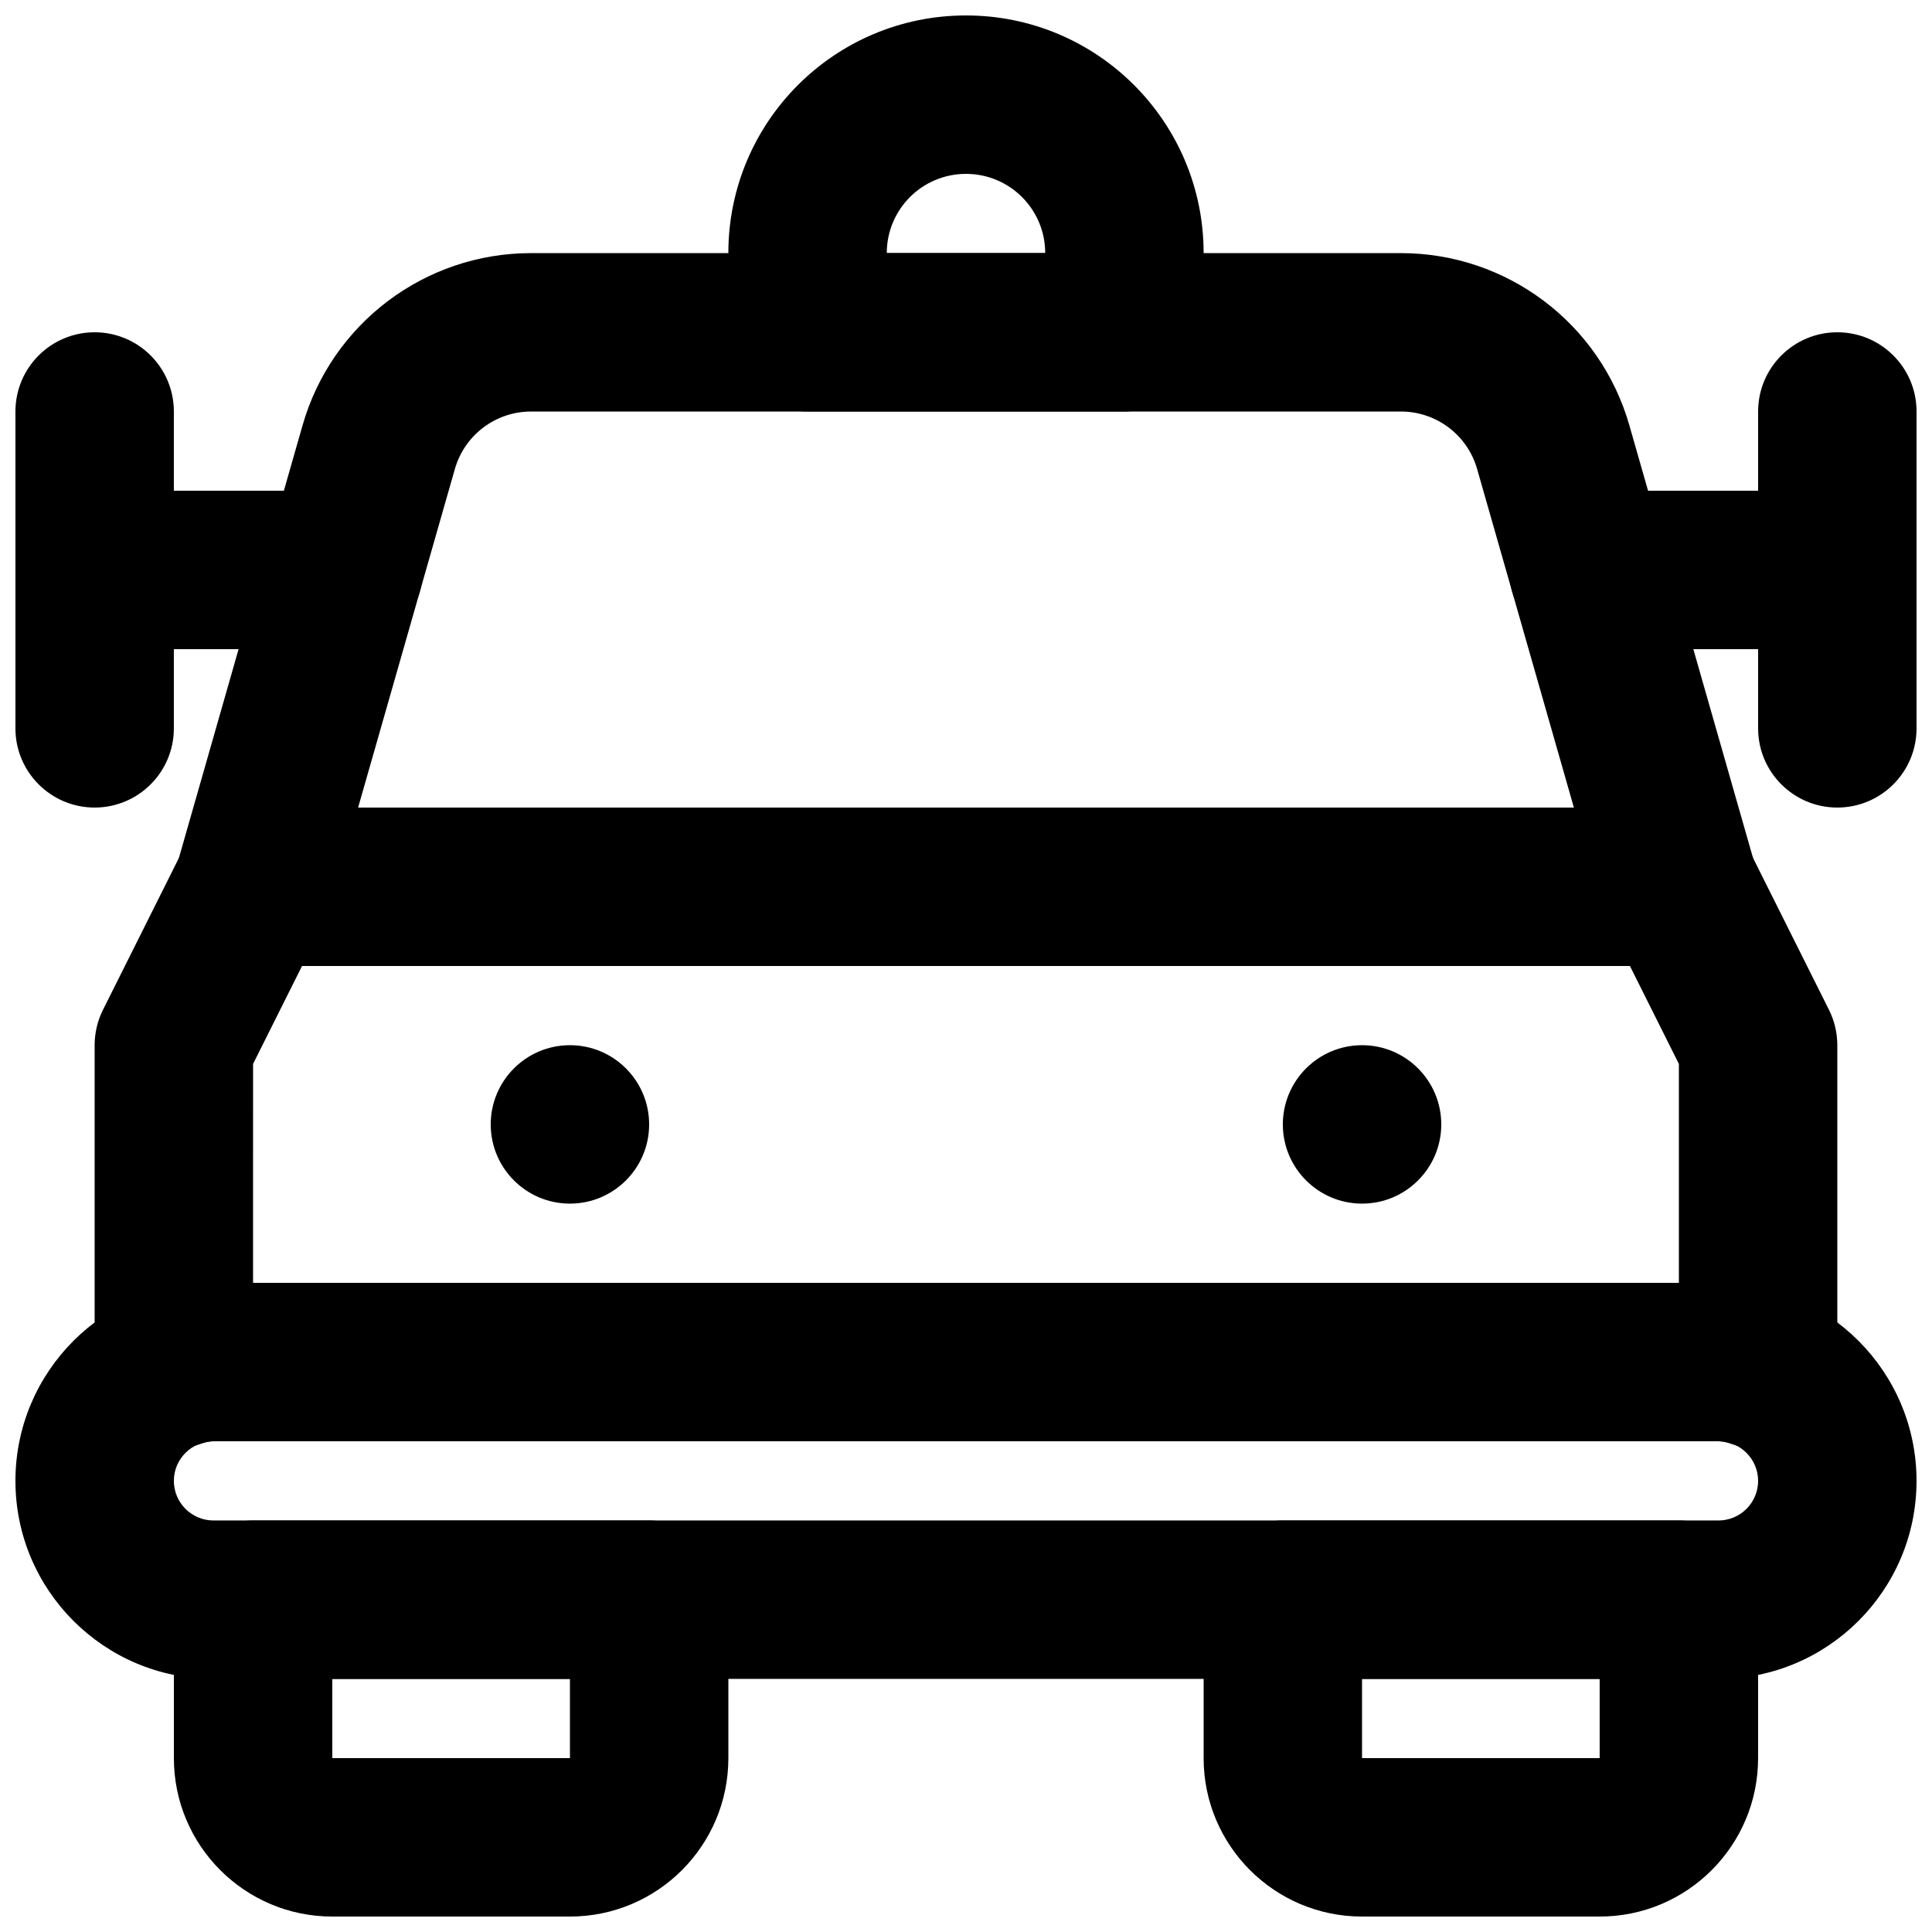
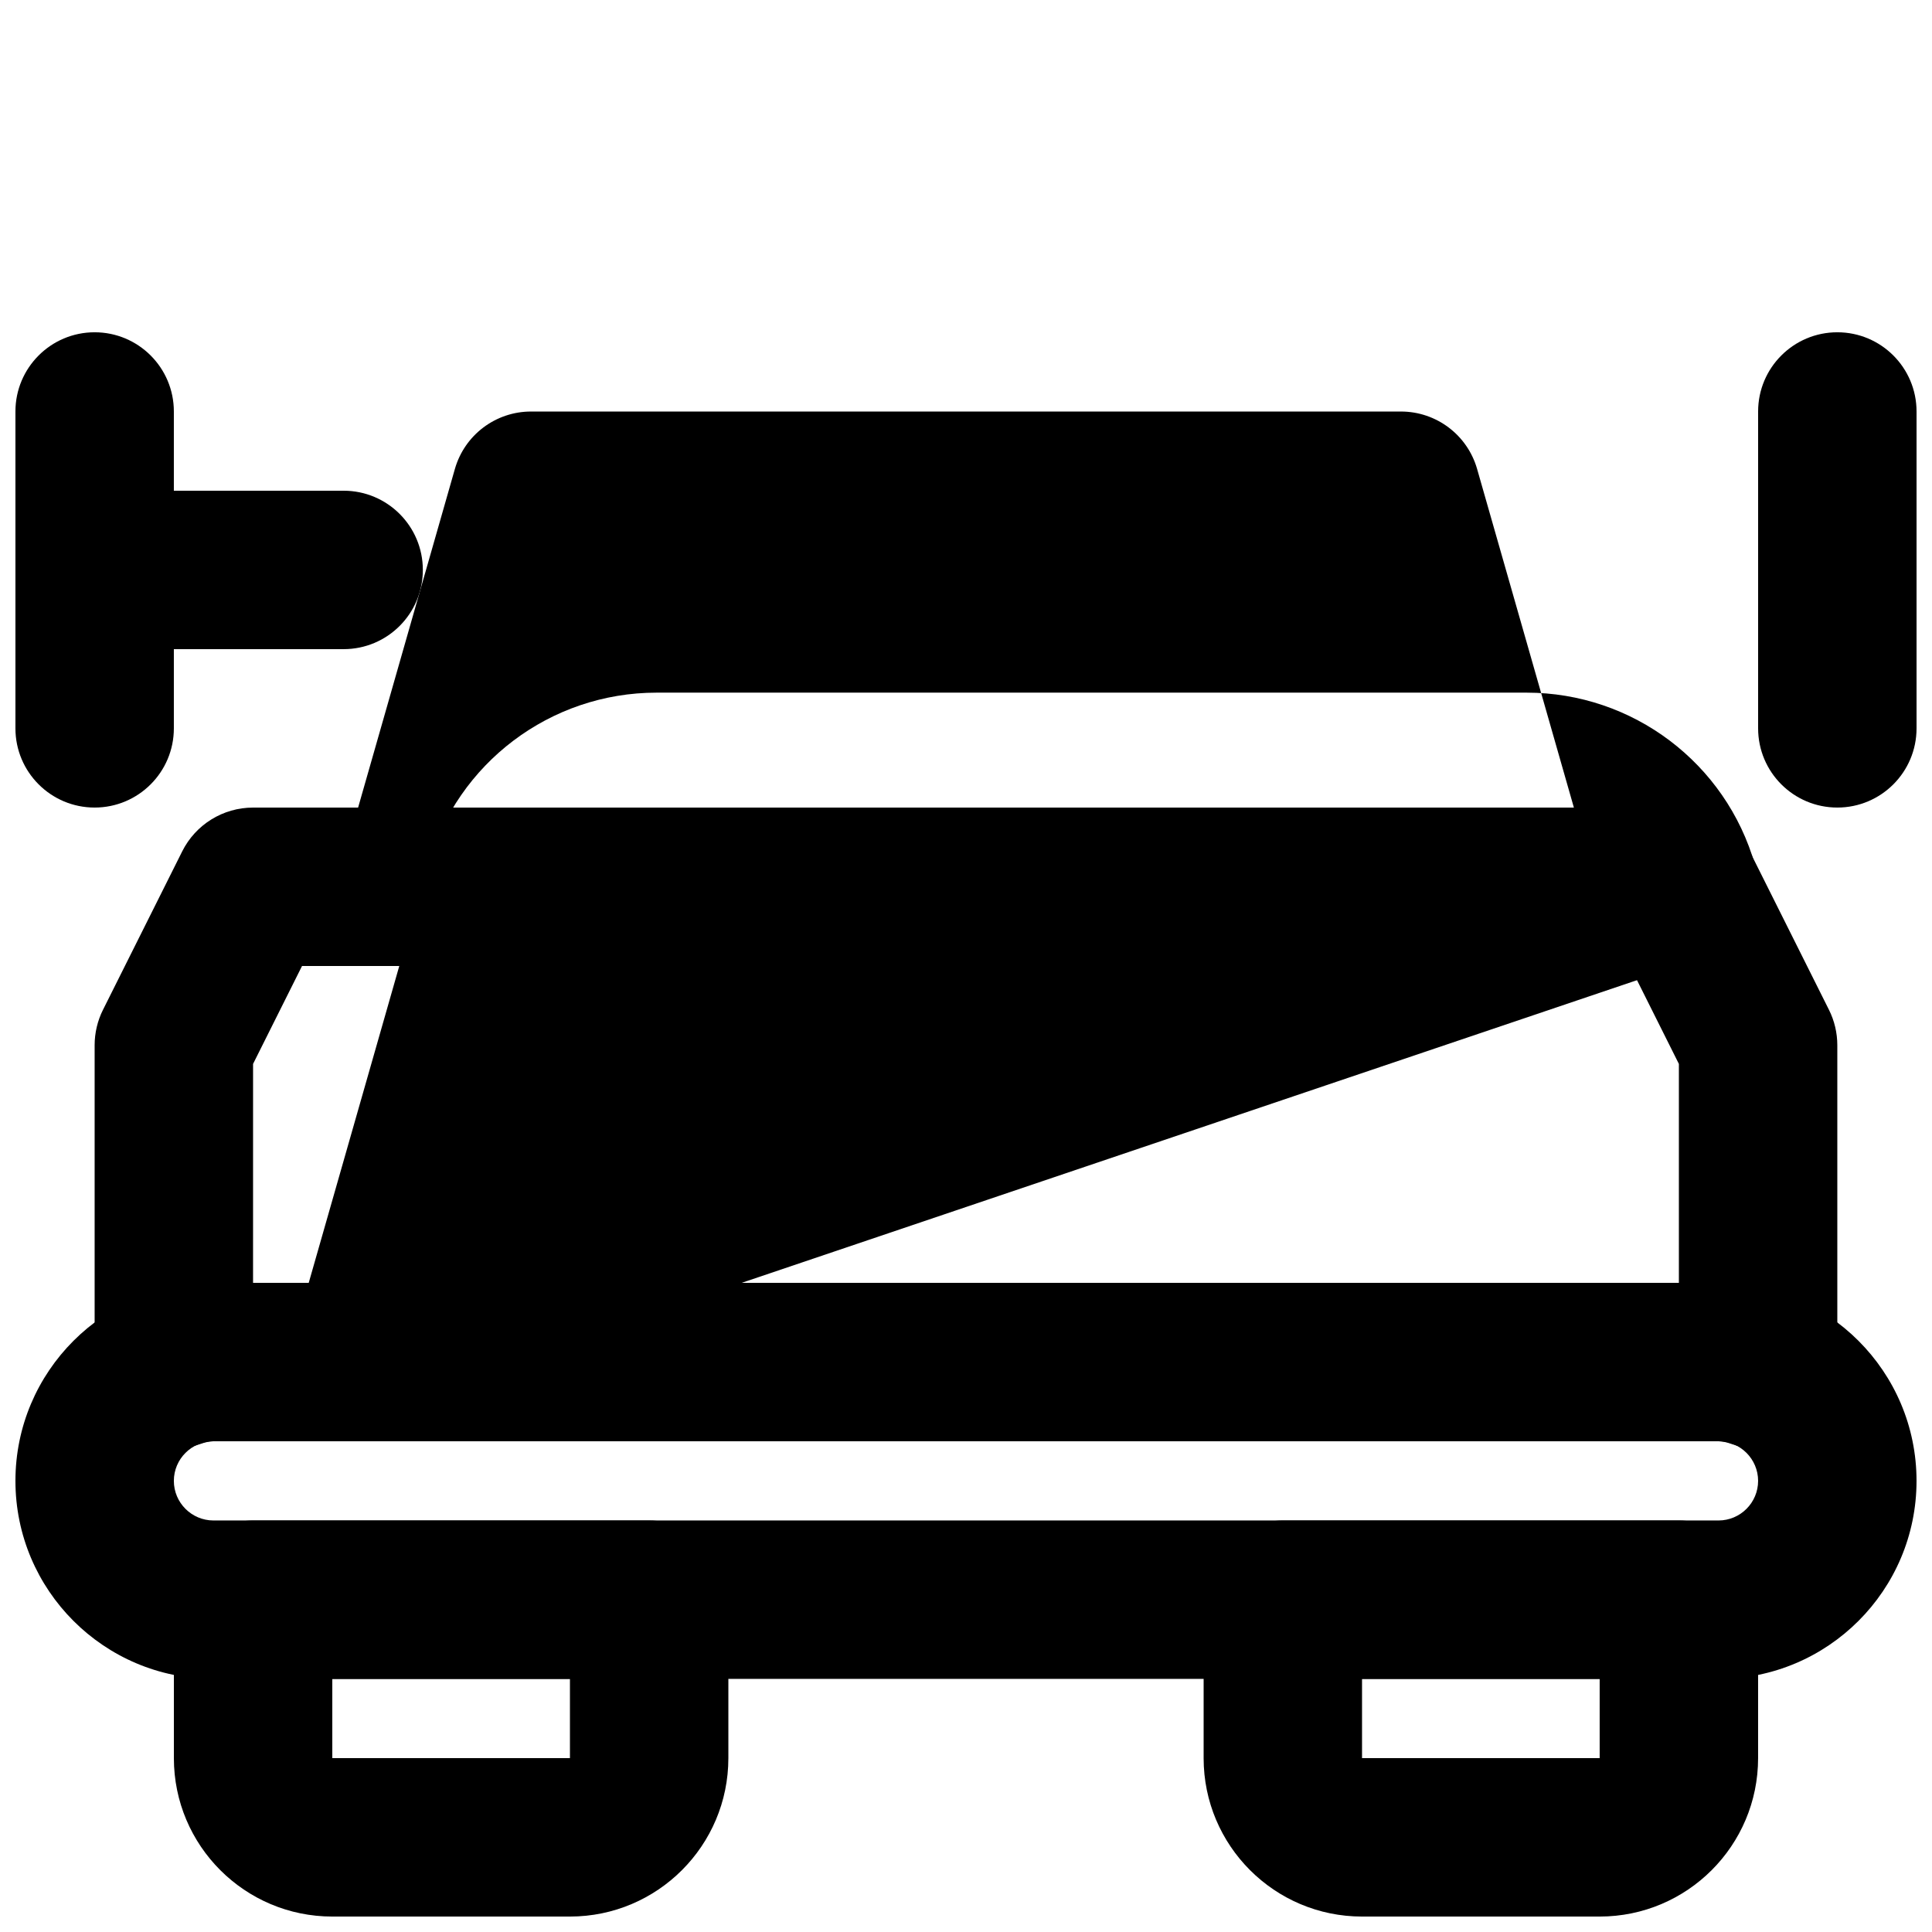
<svg xmlns="http://www.w3.org/2000/svg" width="800px" height="800px" version="1.1" viewBox="144 144 512 512">
  <defs>
    <clipPath id="h">
      <path d="m543 274h108.9v43h-108.9z" />
    </clipPath>
    <clipPath id="g">
      <path d="m148.09 274h108.91v43h-108.91z" />
    </clipPath>
    <clipPath id="f">
      <path d="m609 232h42.902v127h-42.902z" />
    </clipPath>
    <clipPath id="e">
      <path d="m148.09 232h42.906v127h-42.906z" />
    </clipPath>
    <clipPath id="d">
      <path d="m148.09 483h503.81v106h-503.81z" />
    </clipPath>
    <clipPath id="c">
      <path d="m190 546h148v105.9h-148z" />
    </clipPath>
    <clipPath id="b">
      <path d="m462 546h148v105.9h-148z" />
    </clipPath>
    <clipPath id="a">
-       <path d="m337 148.09h126v105.91h-126z" />
-     </clipPath>
+       </clipPath>
  </defs>
  <path d="m316.03 441.98c0 11.586-9.406 20.992-20.992 20.992-11.59 0-20.992-9.406-20.992-20.992 0-11.59 9.402-20.992 20.992-20.992 11.586 0 20.992 9.402 20.992 20.992" fill-rule="evenodd" />
-   <path d="m525.95 441.98c0 11.586-9.402 20.992-20.992 20.992-11.586 0-20.992-9.406-20.992-20.992 0-11.59 9.406-20.992 20.992-20.992 11.59 0 20.992 9.402 20.992 20.992" fill-rule="evenodd" />
  <g clip-path="url(#h)">
-     <path d="m564.93 316.03h65.98c11.594 0 20.992-9.398 20.992-20.992s-9.398-20.992-20.992-20.992h-65.98c-11.594 0-20.992 9.398-20.992 20.992s9.398 20.992 20.992 20.992z" fill-rule="evenodd" />
-   </g>
+     </g>
  <g clip-path="url(#g)">
    <path d="m169.09 316.03h65.977c11.594 0 20.992-9.398 20.992-20.992s-9.398-20.992-20.992-20.992h-65.977c-11.594 0-20.992 9.398-20.992 20.992s9.398 20.992 20.992 20.992z" fill-rule="evenodd" />
  </g>
  <g clip-path="url(#f)">
    <path d="m609.92 253.05v83.969c0 11.594 9.398 20.992 20.992 20.992s20.992-9.398 20.992-20.992v-83.969c0-11.594-9.398-20.992-20.992-20.992s-20.992 9.398-20.992 20.992z" fill-rule="evenodd" />
  </g>
  <g clip-path="url(#e)">
    <path d="m148.09 253.05v83.969c0 11.594 9.398 20.992 20.992 20.992s20.992-9.398 20.992-20.992v-83.969c0-11.594-9.398-20.992-20.992-20.992s-20.992 9.398-20.992 20.992z" fill-rule="evenodd" />
  </g>
  <g clip-path="url(#d)">
    <path d="m599.42 546.94h-398.85c-5.789 0-10.496-4.707-10.496-10.496 0-5.785 4.707-10.496 10.496-10.496h398.85c5.789 0 10.496 4.711 10.496 10.496 0 5.789-4.707 10.496-10.496 10.496zm0 41.984c28.977 0 52.48-23.504 52.48-52.48 0-28.973-23.504-52.48-52.48-52.48h-398.85c-28.977 0-52.48 23.508-52.48 52.48 0 28.977 23.504 52.48 52.48 52.48z" fill-rule="evenodd" />
  </g>
  <g clip-path="url(#c)">
    <path d="m295.04 588.93v20.992h-62.977v-20.992zm0 62.977c23.18 0 41.984-18.801 41.984-41.984v-41.984c0-11.594-9.398-20.992-20.992-20.992h-104.96c-11.594 0-20.992 9.398-20.992 20.992v41.984c0 23.184 18.801 41.984 41.984 41.984z" fill-rule="evenodd" />
  </g>
  <g clip-path="url(#b)">
    <path d="m567.93 588.93v20.992h-62.977v-20.992zm0 62.977c23.184 0 41.984-18.801 41.984-41.984v-41.984c0-11.594-9.398-20.992-20.992-20.992h-104.96c-11.59 0-20.988 9.398-20.988 20.992v41.984c0 23.184 18.801 41.984 41.98 41.984z" fill-rule="evenodd" />
  </g>
  <path d="m200.57 525.95h398.85c0.934 0 2.055 0.215 3.445 0.711 13.668 4.879 28.043-5.258 28.043-19.77v-85.898c0-3.262-0.758-6.477-2.215-9.391l-20.992-41.984c-3.555-7.109-10.824-11.602-18.777-11.602h-377.86c-7.953 0-15.219 4.492-18.777 11.602l-20.992 41.984c-1.457 2.914-2.215 6.129-2.215 9.391v85.898c0 14.512 14.375 24.648 28.043 19.77 1.395-0.496 2.512-0.711 3.445-0.711zm10.496-100 12.973-25.945h351.91l12.973 25.945v58.02h-377.86z" fill-rule="evenodd" />
-   <path d="m238.9 358.02 25.645-89.727c2.574-9.02 10.809-15.234 20.184-15.234h230.54c9.375 0 17.609 6.215 20.18 15.223l25.648 89.738zm350.02 41.984c13.949 0 24.02-13.352 20.184-26.762l-33.293-116.48c-7.711-27.035-32.426-45.684-60.551-45.684h-230.54c-28.125 0-52.84 18.648-60.555 45.695l-33.289 116.47c-3.832 13.41 6.234 26.762 20.184 26.762z" fill-rule="evenodd" />
+   <path d="m238.9 358.02 25.645-89.727c2.574-9.02 10.809-15.234 20.184-15.234h230.54c9.375 0 17.609 6.215 20.18 15.223l25.648 89.738zm350.02 41.984c13.949 0 24.02-13.352 20.184-26.762c-7.711-27.035-32.426-45.684-60.551-45.684h-230.54c-28.125 0-52.84 18.648-60.555 45.695l-33.289 116.47c-3.832 13.41 6.234 26.762 20.184 26.762z" fill-rule="evenodd" />
  <g clip-path="url(#a)">
    <path d="m420.99 211.07h-41.984c0-11.602 9.387-20.992 20.992-20.992 11.602 0 20.992 9.391 20.992 20.992zm20.992 41.984c11.594 0 20.992-9.398 20.992-20.992v-20.992c0-34.789-28.188-62.977-62.977-62.977-34.793 0-62.977 28.188-62.977 62.977v20.992c0 11.594 9.398 20.992 20.992 20.992z" fill-rule="evenodd" />
  </g>
</svg>